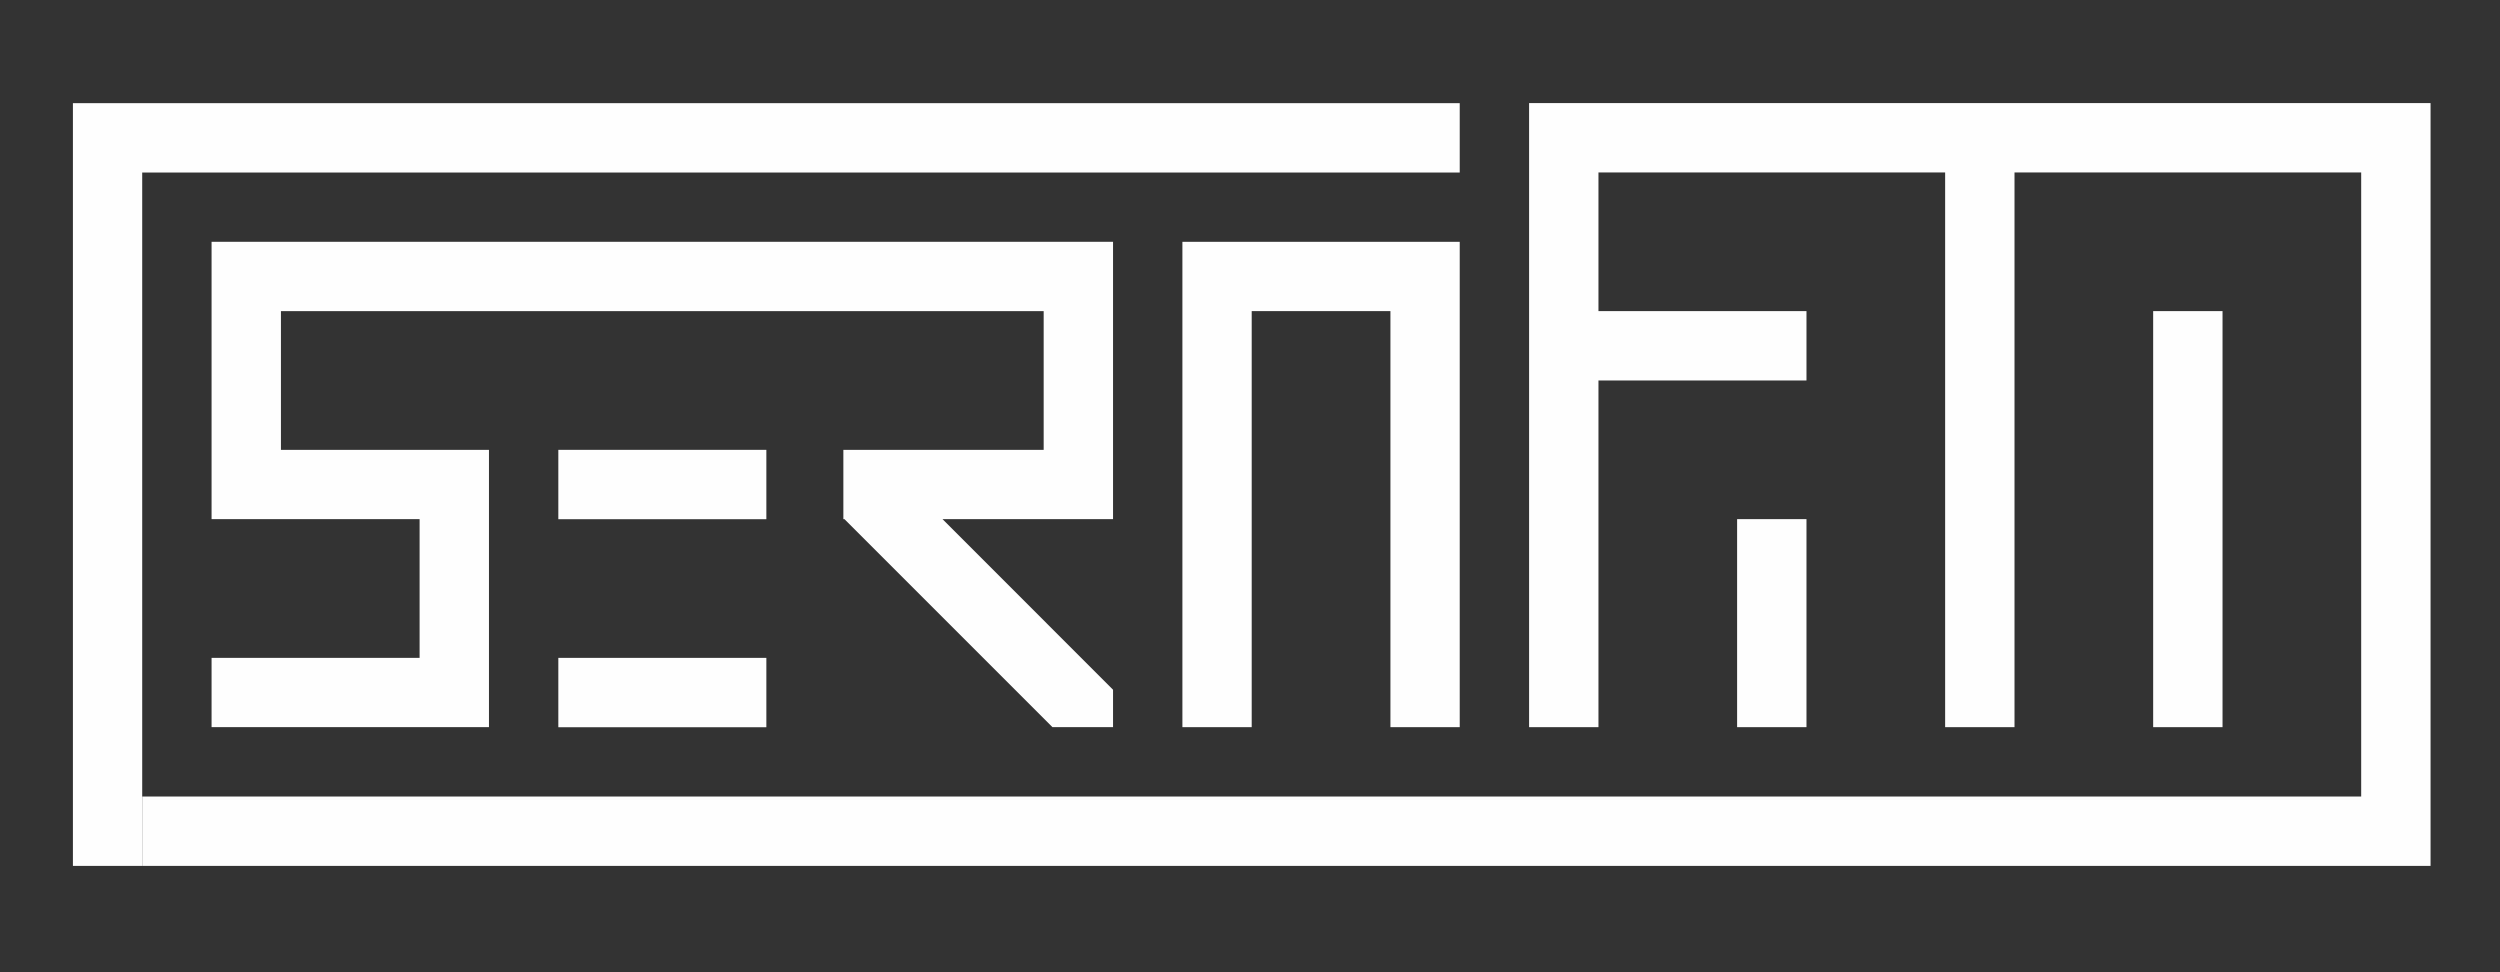
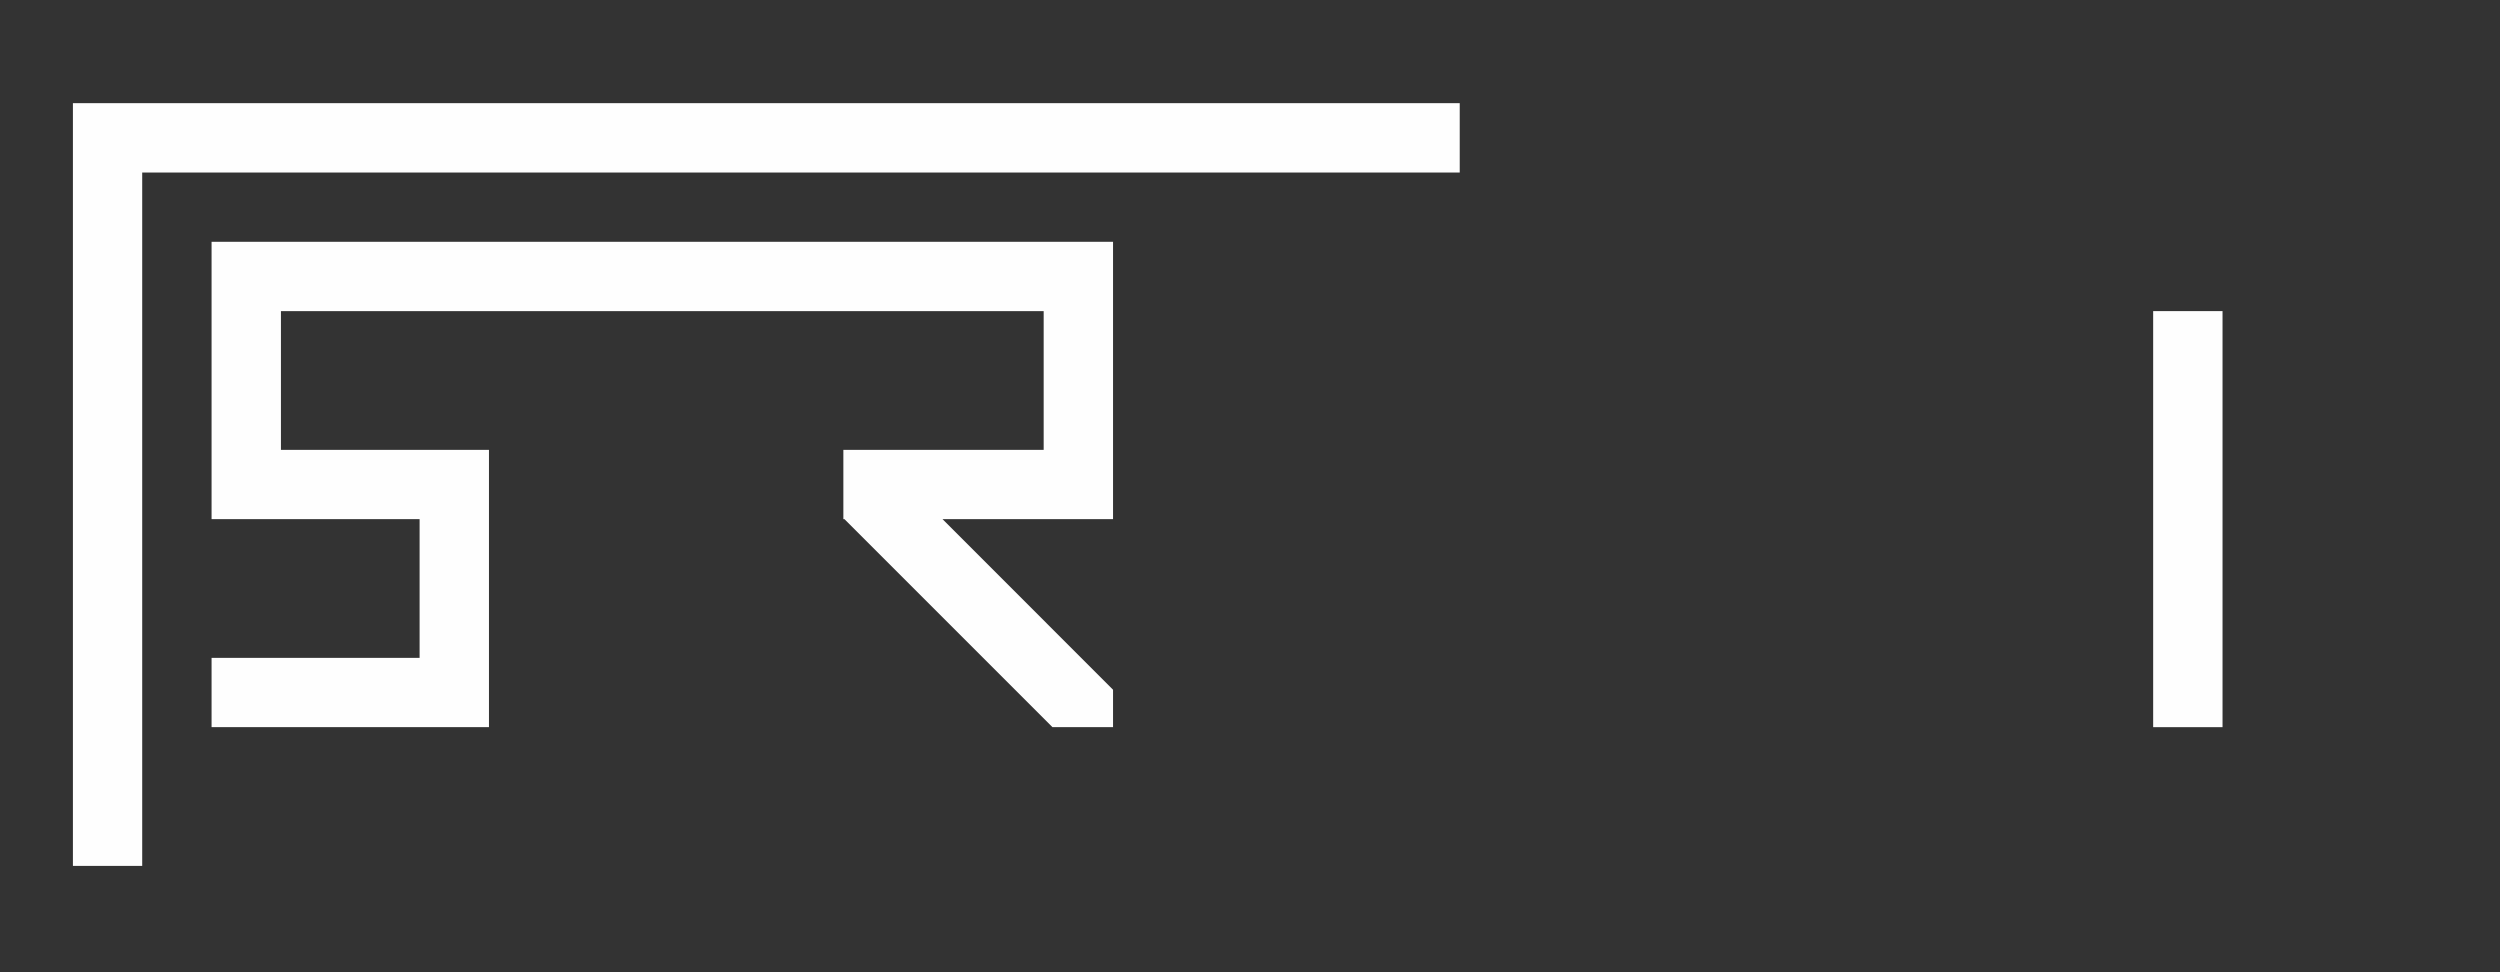
<svg xmlns="http://www.w3.org/2000/svg" version="1.1" id="Layer_1" x="0px" y="0px" viewBox="0 0 324 126" style="enable-background:new 0 0 324 126;" xml:space="preserve">
  <rect x="0" y="0" width="324" height="126" fill="#333333" stroke="none" />
  <style type="text/css">
	.st0{fill:#FEFEFE;}
</style>
  <g>
    <polygon class="st0" points="189.18,13.37 9.45,13.37 9.45,22.36 9.45,22.36 9.45,112.22 18.43,112.22 18.43,22.36 189.18,22.36     " />
-     <rect x="72.36" y="58.3" class="st0" width="26.96" height="8.99" />
-     <rect x="72.36" y="85.26" class="st0" width="26.96" height="8.99" />
-     <polygon class="st0" points="189.18,94.24 189.18,40.32 189.18,31.34 162.22,31.34 153.24,31.34 153.24,94.24 162.22,94.24    162.22,40.32 180.2,40.32 180.2,94.24  " />
-     <rect x="225.13" y="67.28" class="st0" width="8.99" height="26.96" />
-     <polygon class="st0" points="198.17,13.36 198.17,22.35 198.17,94.24 207.16,94.24 207.16,49.31 234.12,49.31 234.12,40.32    207.16,40.32 207.16,22.35 252.09,22.35 252.09,94.24 261.08,94.24 261.08,22.35 306.01,22.35 306.01,103.23 18.43,103.23    18.43,112.22 306.01,112.22 315,112.22 315,22.35 315,13.36  " />
    <polygon class="st0" points="136.26,67.28 144.25,67.28 144.25,40.32 144.25,40.32 144.25,31.34 144.25,31.34 144.25,31.34    135.26,31.34 135.26,31.34 27.42,31.34 27.42,40.32 27.42,67.28 36.41,67.28 54.38,67.28 54.38,85.26 27.42,85.26 27.42,94.24    54.38,94.24 63.37,94.24 63.37,67.28 63.37,58.3 36.41,58.3 36.41,40.32 135.26,40.32 135.26,58.3 109.3,58.3 109.3,67.28    109.44,67.28 136.4,94.24 144.25,94.24 144.25,89.39 122.15,67.28 135.26,67.28  " />
    <rect x="279.05" y="40.32" class="st0" width="8.99" height="53.92" />
  </g>
</svg>